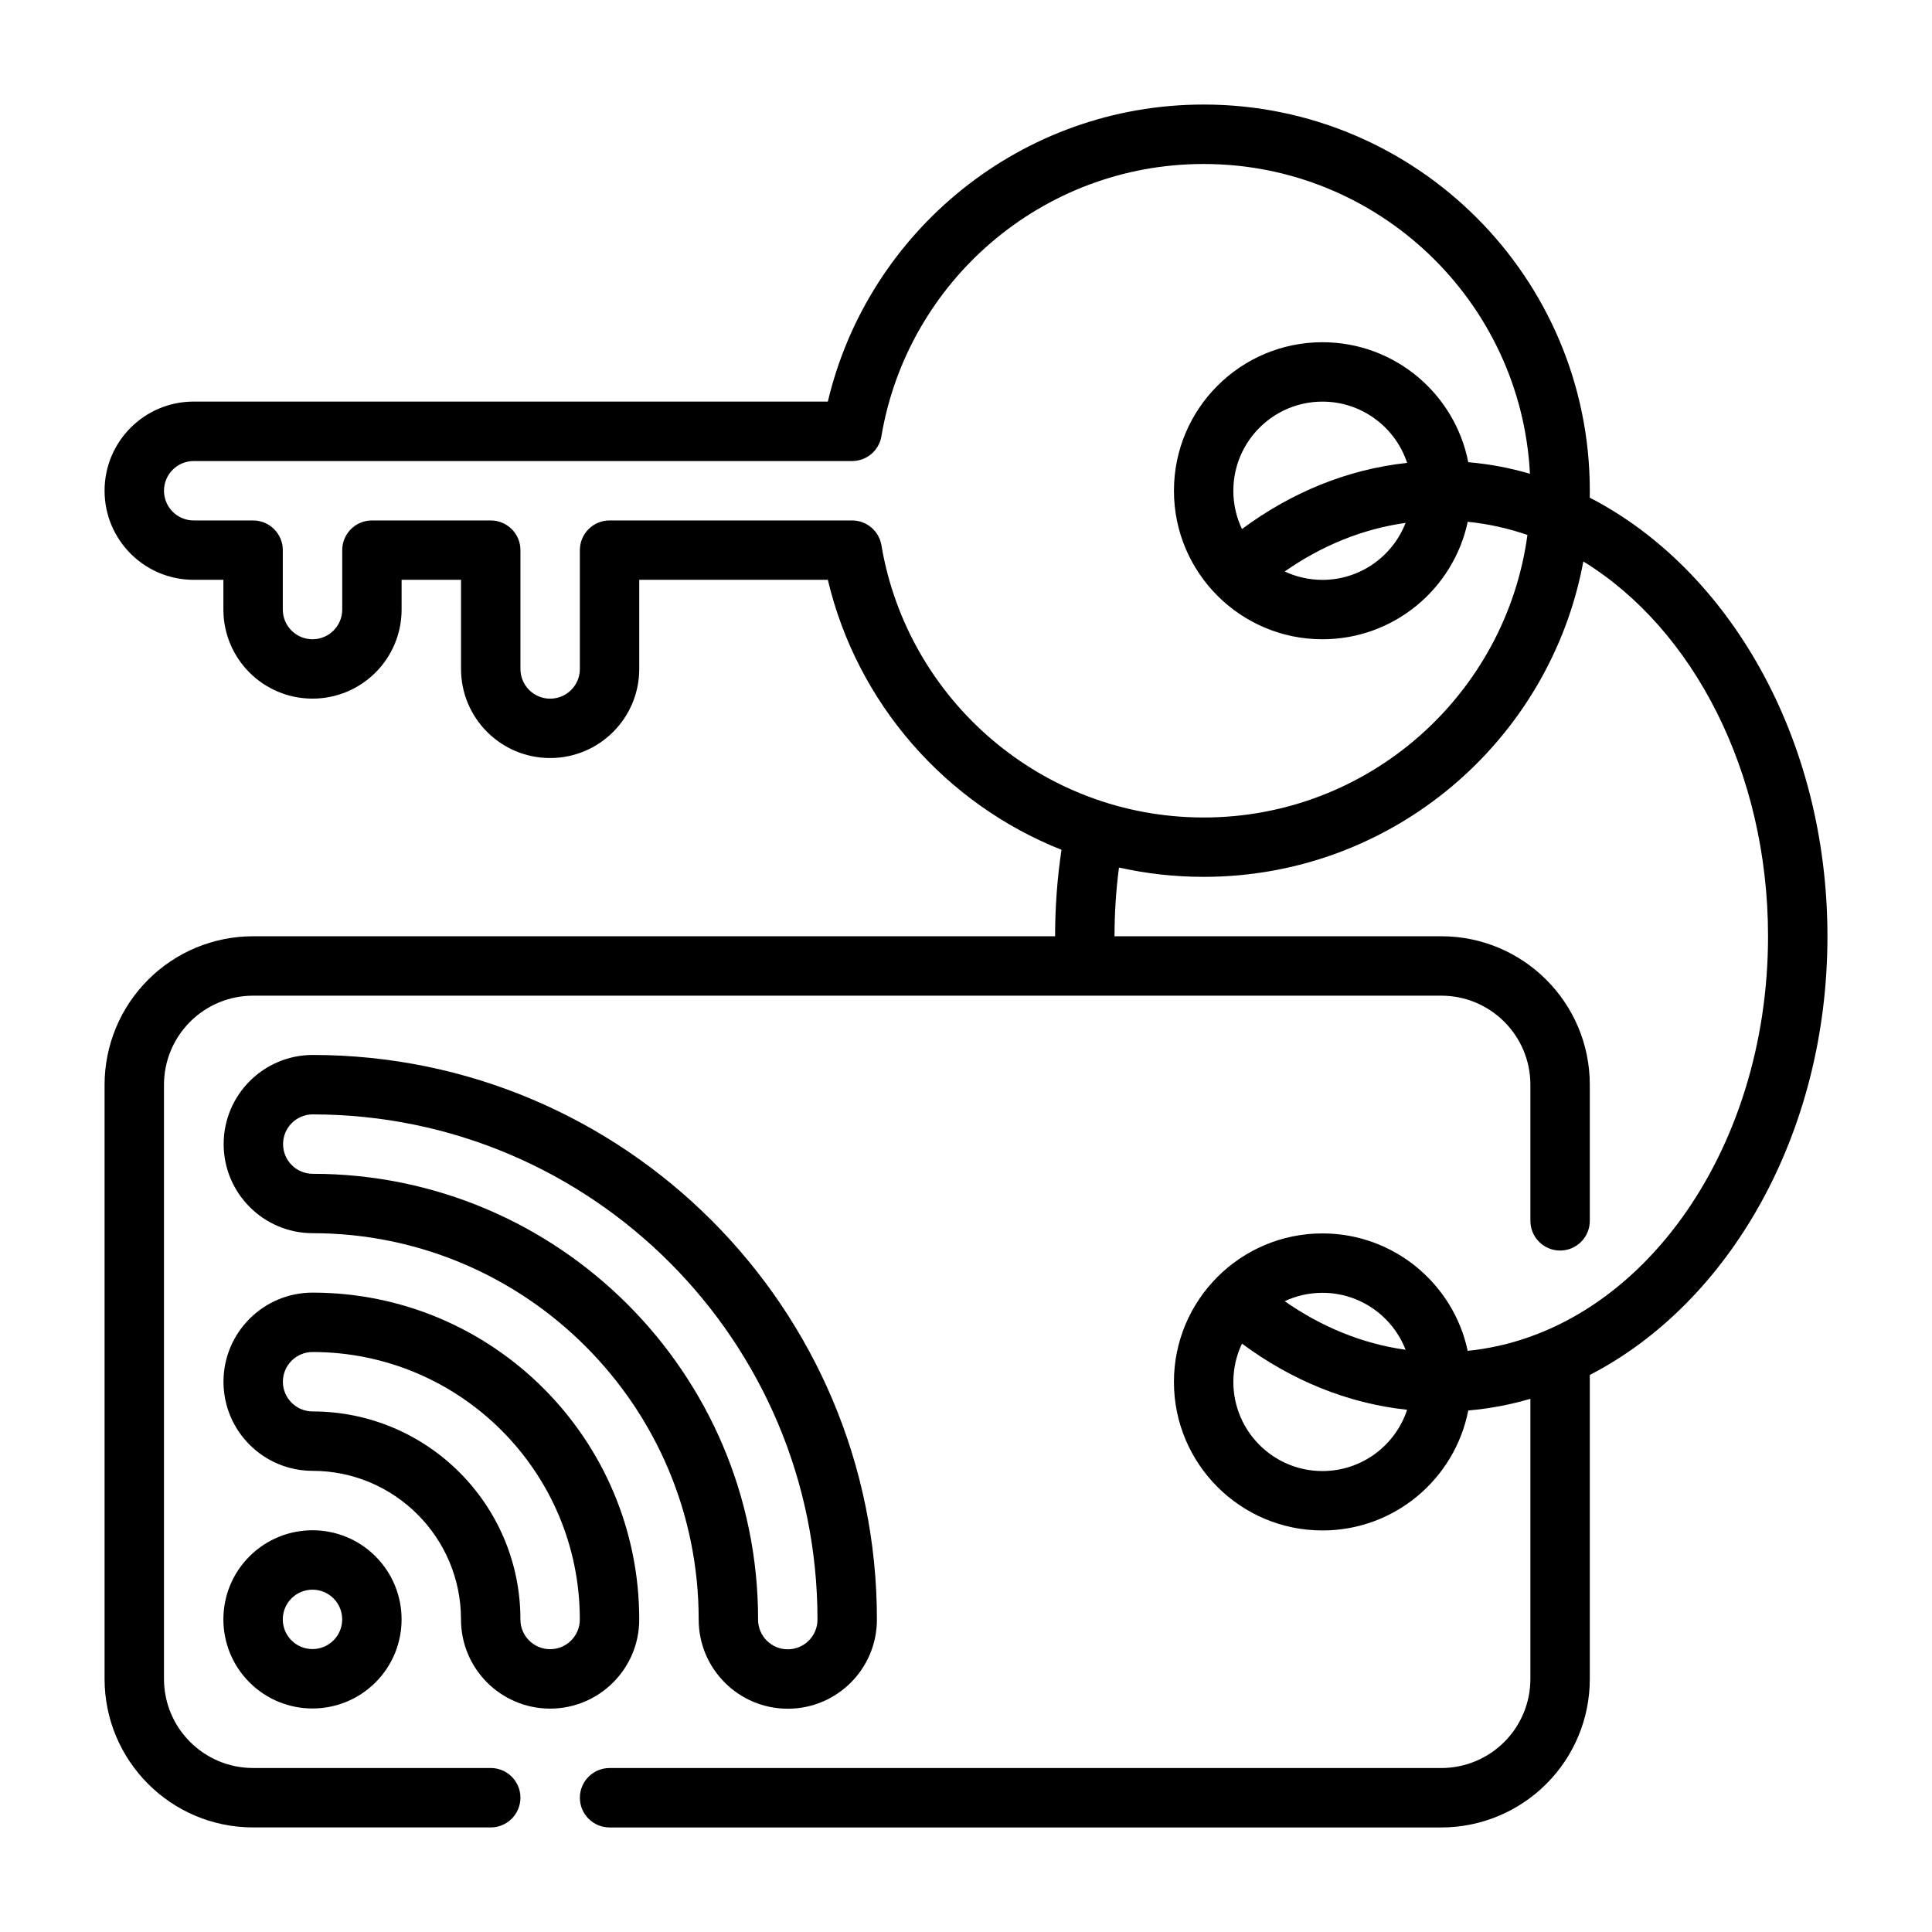
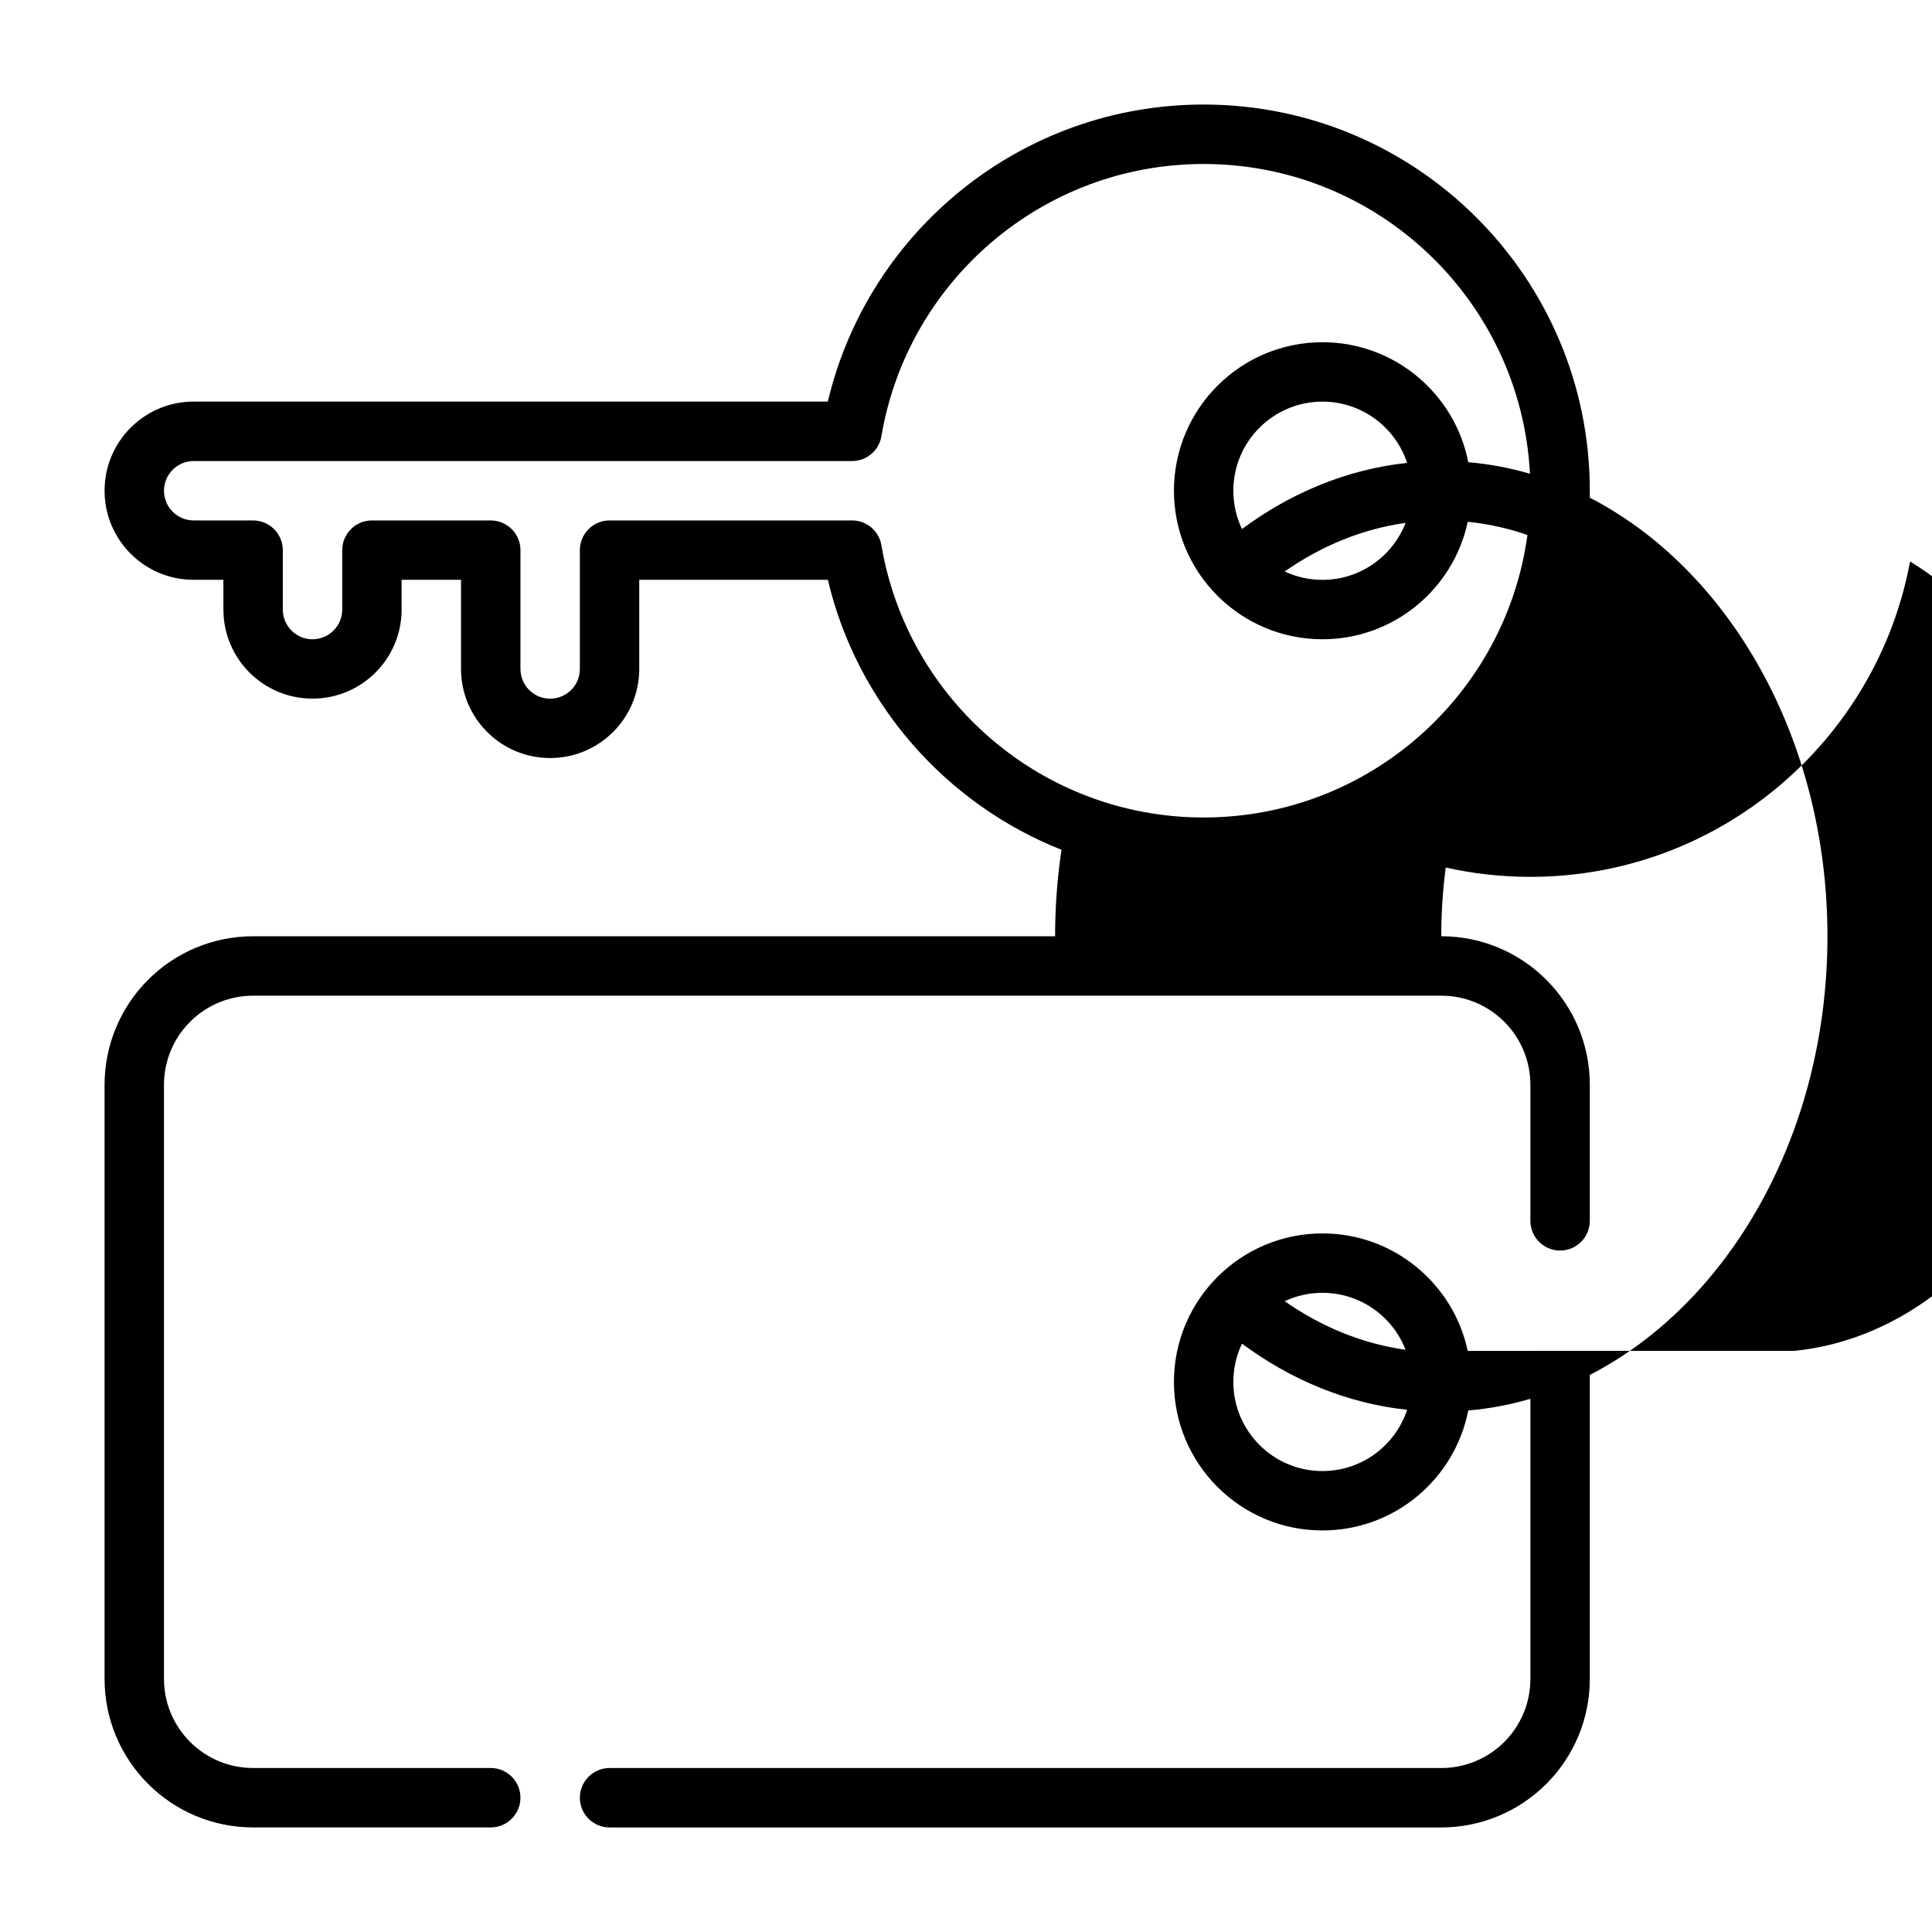
<svg xmlns="http://www.w3.org/2000/svg" fill="#000000" width="800px" height="800px" version="1.1" viewBox="144 144 512 512">
  <g fill-rule="evenodd">
-     <path d="m243.52 556.46c-9.211-9.223-24.176-9.23-33.398-0.016-9.223 9.211-9.23 24.176-0.016 33.398 9.211 9.223 24.176 9.23 33.398 0.016 9.223-9.211 9.23-24.176 0.016-33.398zm-11.137 11.129c3.07 3.074 3.066 8.062-0.008 11.133-3.074 3.07-8.062 3.066-11.133-0.008-3.07-3.074-3.066-8.062 0.008-11.133 3.074-3.07 8.062-3.066 11.133 0.008z" />
-     <path d="m266.17 573.17c-0.008 13.035 10.566 23.621 23.605 23.629 13.035 0.004 23.621-10.57 23.629-23.605 0.023-47.797-38.75-86.613-86.547-86.637-13.035-0.008-23.621 10.566-23.629 23.602-0.008 13.035 10.566 23.621 23.602 23.629 21.727 0.012 39.352 17.656 39.34 39.383zm15.746 0.008c0.016-30.418-24.66-55.117-55.074-55.133-4.348-0.004-7.871-3.531-7.871-7.879 0.004-4.344 3.531-7.867 7.879-7.867 39.105 0.023 70.832 31.777 70.809 70.887 0 4.344-3.531 7.871-7.875 7.867-4.348 0-7.871-3.531-7.867-7.875z" />
-     <path d="m329.16 573.2c-0.008 13.035 10.566 23.621 23.602 23.629 13.039 0.008 23.621-10.566 23.629-23.605 0.047-82.559-66.926-149.6-149.49-149.65-13.035-0.004-23.621 10.57-23.629 23.605-0.008 13.035 10.566 23.621 23.605 23.629 56.488 0.031 102.31 45.902 102.28 102.39zm15.742 0.008c0.035-65.18-52.836-118.11-118.02-118.14-4.348 0-7.871-3.531-7.867-7.875 0-4.344 3.531-7.871 7.875-7.867 73.871 0.039 133.79 60.023 133.75 133.89-0.004 4.348-3.531 7.871-7.879 7.867-4.344 0-7.867-3.527-7.867-7.875z" />
-     <path d="m532.96 502c-3.777-17.773-19.594-31.133-38.496-31.133-21.727 0-39.359 17.641-39.359 39.359 0 21.727 17.633 39.359 39.359 39.359 19.141 0 35.102-13.68 38.637-31.793 5.621-0.48 11.125-1.527 16.469-3.094v74.23c0.008 6.266-2.488 12.273-6.91 16.699-4.434 4.43-10.438 6.918-16.707 6.918h-220.41c-4.348 0-7.871 3.527-7.871 7.871 0 4.348 3.523 7.875 7.871 7.875h220.41c10.449 0 20.453-4.152 27.836-11.535 7.387-7.375 11.535-17.387 11.527-27.828v-80.555c36.77-18.961 62.977-63.668 62.977-116.24 0-52.574-26.207-97.281-62.992-116.25 0.008-0.613 0.016-1.227 0.016-1.84 0-56.484-45.855-102.34-102.34-102.34-48.352 0-88.918 33.605-99.59 78.719h-168.06c-13.043 0-23.613 10.574-23.613 23.617s10.57 23.617 23.613 23.617h7.875v7.871c0 13.043 10.57 23.613 23.613 23.613 13.047 0 23.617-10.57 23.617-23.613v-7.871h15.746v23.613c0 13.043 10.57 23.617 23.613 23.617 13.047 0 23.617-10.574 23.617-23.617v-23.613h49.98c7.738 32.699 31.18 59.352 61.922 71.547-1.113 7.43-1.695 15.09-1.695 22.914h-212.54c-10.438 0-20.453 4.148-27.828 11.535-7.383 7.375-11.531 17.387-11.531 27.828v157.44c0.008 21.734 17.625 39.363 39.367 39.363h62.969c4.344 0 7.871-3.527 7.871-7.875 0-4.344-3.527-7.871-7.871-7.871h-62.969c-13.043 0-23.617-10.57-23.625-23.617v-157.44c0-6.269 2.488-12.273 6.922-16.699 4.422-4.43 10.43-6.918 16.695-6.918h314.88c13.047 0 23.617 10.57 23.617 23.617v36.051c0 4.348 3.527 7.875 7.871 7.875 4.348 0 7.875-3.527 7.875-7.875v-36.051c0-21.738-17.625-39.363-39.363-39.363h-86.59c0-6.203 0.402-12.285 1.18-18.215 7.227 1.621 14.738 2.473 22.438 2.473 50.07 0 91.801-36.047 100.62-83.586 29.129 17.879 48.949 55.859 48.949 99.336 0 57.461-34.621 105.32-79.586 109.86zm-59.82-1.922c-1.473 3.07-2.289 6.519-2.289 10.148 0 13.035 10.578 23.617 23.613 23.617 10.457 0 19.336-6.809 22.438-16.234-15.879-1.699-30.742-7.871-43.762-17.531zm43.352 1.621c-3.426-8.824-11.996-15.09-22.027-15.09-3.57 0-6.965 0.797-10.004 2.223 9.684 6.762 20.508 11.262 32.031 12.867zm32.961-232.15c-2.348-45.703-40.195-82.09-86.473-82.09-42.871 0-78.516 31.223-85.398 72.156-0.637 3.785-3.91 6.566-7.762 6.566h-174.49c-4.344 0-7.871 3.523-7.871 7.871 0 4.344 3.527 7.871 7.871 7.871h15.746c4.344 0 7.871 3.527 7.871 7.871v15.746c0 4.344 3.527 7.871 7.871 7.871 4.348 0 7.875-3.527 7.875-7.871v-15.746c0-4.344 3.523-7.871 7.871-7.871h31.488c4.344 0 7.871 3.527 7.871 7.871v31.488c0 4.348 3.527 7.871 7.871 7.871 4.348 0 7.875-3.523 7.875-7.871v-31.488c0-4.344 3.523-7.871 7.871-7.871h64.281c3.852 0 7.125 2.777 7.762 6.566 6.883 40.934 42.527 72.152 85.398 72.152 43.82 0 80.082-32.621 85.805-74.879-5.094-1.754-10.383-2.934-15.824-3.484-3.777 17.773-19.594 31.133-38.496 31.133-21.727 0-39.359-17.633-39.359-39.359s17.633-39.359 39.359-39.359c19.141 0 35.102 13.688 38.637 31.793 5.582 0.48 11.047 1.512 16.352 3.062zm-32.961 13.027c-11.523 1.605-22.348 6.109-32.031 12.871 3.039 1.426 6.434 2.223 10.004 2.223 10.031 0 18.602-6.269 22.027-15.094zm0.41-15.906c-3.102-9.426-11.98-16.234-22.438-16.234-13.035 0-23.613 10.582-23.613 23.617 0 3.629 0.816 7.078 2.289 10.145 13.02-9.656 27.883-15.82 43.762-17.527z" />
+     <path d="m532.96 502c-3.777-17.773-19.594-31.133-38.496-31.133-21.727 0-39.359 17.641-39.359 39.359 0 21.727 17.633 39.359 39.359 39.359 19.141 0 35.102-13.68 38.637-31.793 5.621-0.48 11.125-1.527 16.469-3.094v74.23c0.008 6.266-2.488 12.273-6.91 16.699-4.434 4.43-10.438 6.918-16.707 6.918h-220.41c-4.348 0-7.871 3.527-7.871 7.871 0 4.348 3.523 7.875 7.871 7.875h220.41c10.449 0 20.453-4.152 27.836-11.535 7.387-7.375 11.535-17.387 11.527-27.828v-80.555c36.77-18.961 62.977-63.668 62.977-116.24 0-52.574-26.207-97.281-62.992-116.25 0.008-0.613 0.016-1.227 0.016-1.84 0-56.484-45.855-102.34-102.34-102.34-48.352 0-88.918 33.605-99.59 78.719h-168.06c-13.043 0-23.613 10.574-23.613 23.617s10.57 23.617 23.613 23.617h7.875v7.871c0 13.043 10.57 23.613 23.613 23.613 13.047 0 23.617-10.57 23.617-23.613v-7.871h15.746v23.613c0 13.043 10.57 23.617 23.613 23.617 13.047 0 23.617-10.574 23.617-23.617v-23.613h49.98c7.738 32.699 31.18 59.352 61.922 71.547-1.113 7.43-1.695 15.09-1.695 22.914h-212.54c-10.438 0-20.453 4.148-27.828 11.535-7.383 7.375-11.531 17.387-11.531 27.828v157.44c0.008 21.734 17.625 39.363 39.367 39.363h62.969c4.344 0 7.871-3.527 7.871-7.875 0-4.344-3.527-7.871-7.871-7.871h-62.969c-13.043 0-23.617-10.57-23.625-23.617v-157.44c0-6.269 2.488-12.273 6.922-16.699 4.422-4.43 10.43-6.918 16.695-6.918h314.88c13.047 0 23.617 10.57 23.617 23.617v36.051c0 4.348 3.527 7.875 7.871 7.875 4.348 0 7.875-3.527 7.875-7.875v-36.051c0-21.738-17.625-39.363-39.363-39.363c0-6.203 0.402-12.285 1.18-18.215 7.227 1.621 14.738 2.473 22.438 2.473 50.07 0 91.801-36.047 100.62-83.586 29.129 17.879 48.949 55.859 48.949 99.336 0 57.461-34.621 105.32-79.586 109.86zm-59.82-1.922c-1.473 3.07-2.289 6.519-2.289 10.148 0 13.035 10.578 23.617 23.613 23.617 10.457 0 19.336-6.809 22.438-16.234-15.879-1.699-30.742-7.871-43.762-17.531zm43.352 1.621c-3.426-8.824-11.996-15.09-22.027-15.09-3.57 0-6.965 0.797-10.004 2.223 9.684 6.762 20.508 11.262 32.031 12.867zm32.961-232.15c-2.348-45.703-40.195-82.09-86.473-82.09-42.871 0-78.516 31.223-85.398 72.156-0.637 3.785-3.91 6.566-7.762 6.566h-174.49c-4.344 0-7.871 3.523-7.871 7.871 0 4.344 3.527 7.871 7.871 7.871h15.746c4.344 0 7.871 3.527 7.871 7.871v15.746c0 4.344 3.527 7.871 7.871 7.871 4.348 0 7.875-3.527 7.875-7.871v-15.746c0-4.344 3.523-7.871 7.871-7.871h31.488c4.344 0 7.871 3.527 7.871 7.871v31.488c0 4.348 3.527 7.871 7.871 7.871 4.348 0 7.875-3.523 7.875-7.871v-31.488c0-4.344 3.523-7.871 7.871-7.871h64.281c3.852 0 7.125 2.777 7.762 6.566 6.883 40.934 42.527 72.152 85.398 72.152 43.82 0 80.082-32.621 85.805-74.879-5.094-1.754-10.383-2.934-15.824-3.484-3.777 17.773-19.594 31.133-38.496 31.133-21.727 0-39.359-17.633-39.359-39.359s17.633-39.359 39.359-39.359c19.141 0 35.102 13.688 38.637 31.793 5.582 0.48 11.047 1.512 16.352 3.062zm-32.961 13.027c-11.523 1.605-22.348 6.109-32.031 12.871 3.039 1.426 6.434 2.223 10.004 2.223 10.031 0 18.602-6.269 22.027-15.094zm0.41-15.906c-3.102-9.426-11.98-16.234-22.438-16.234-13.035 0-23.613 10.582-23.613 23.617 0 3.629 0.816 7.078 2.289 10.145 13.02-9.656 27.883-15.82 43.762-17.527z" />
  </g>
</svg>